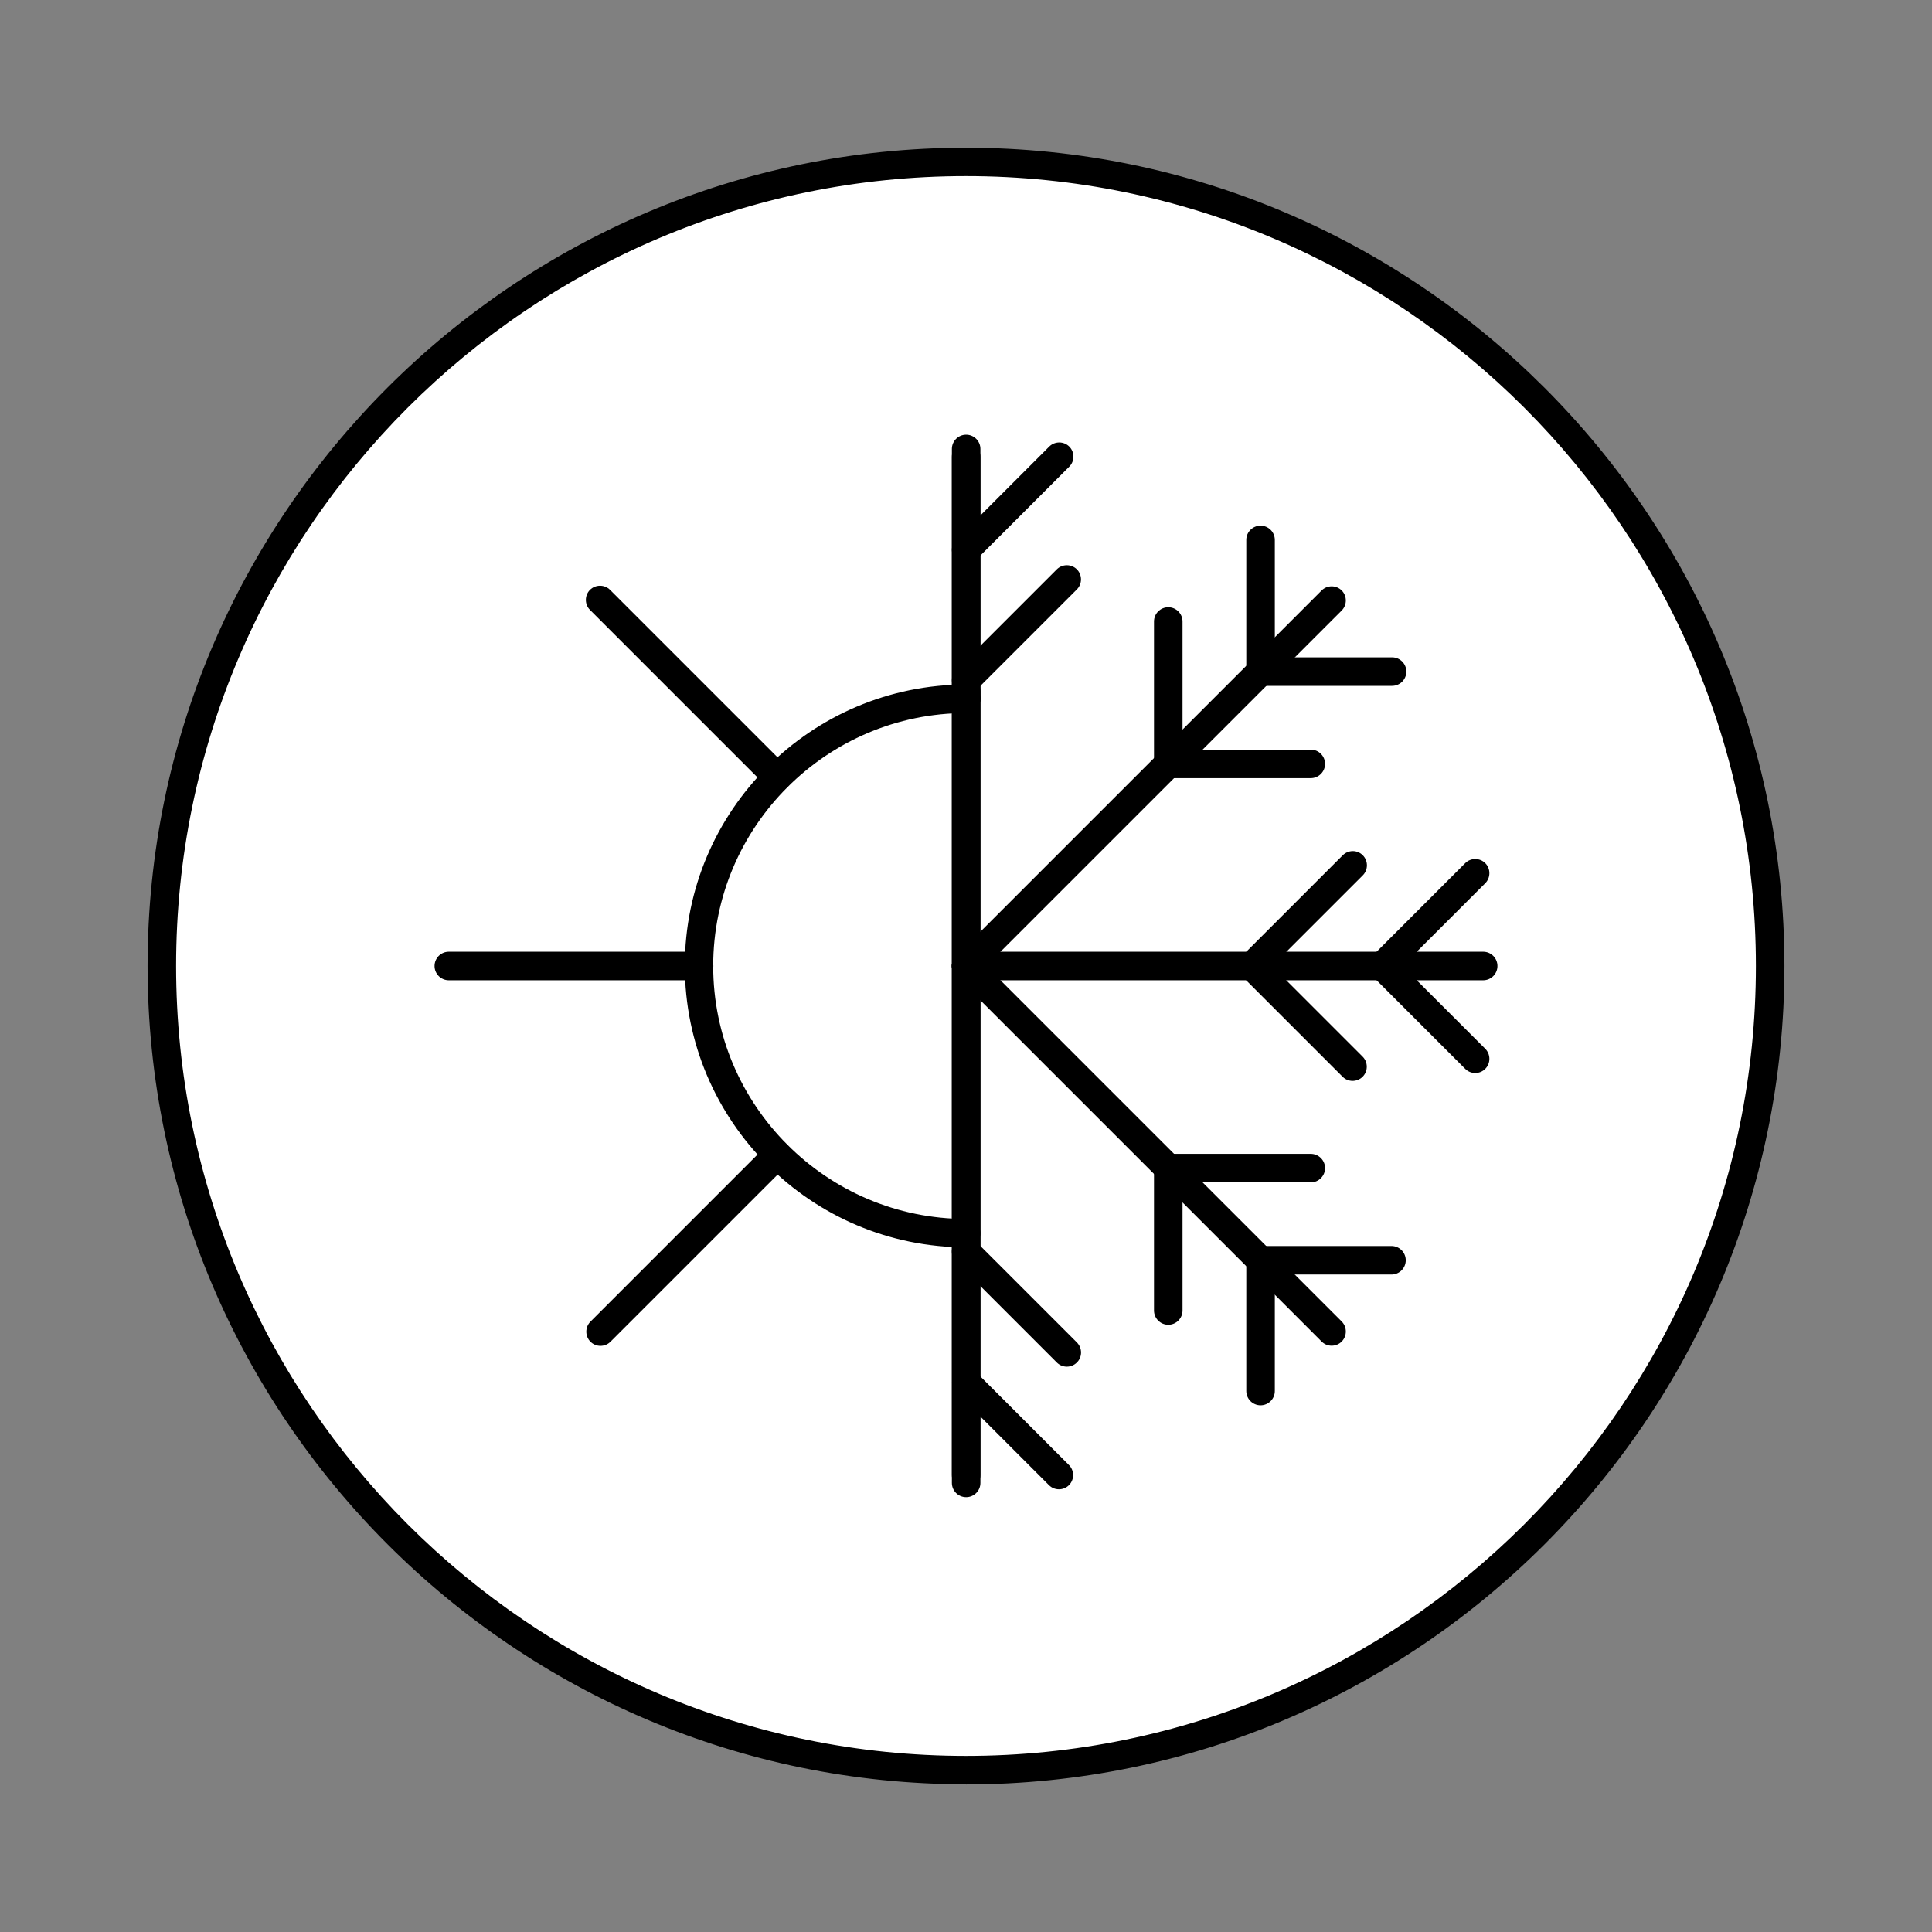
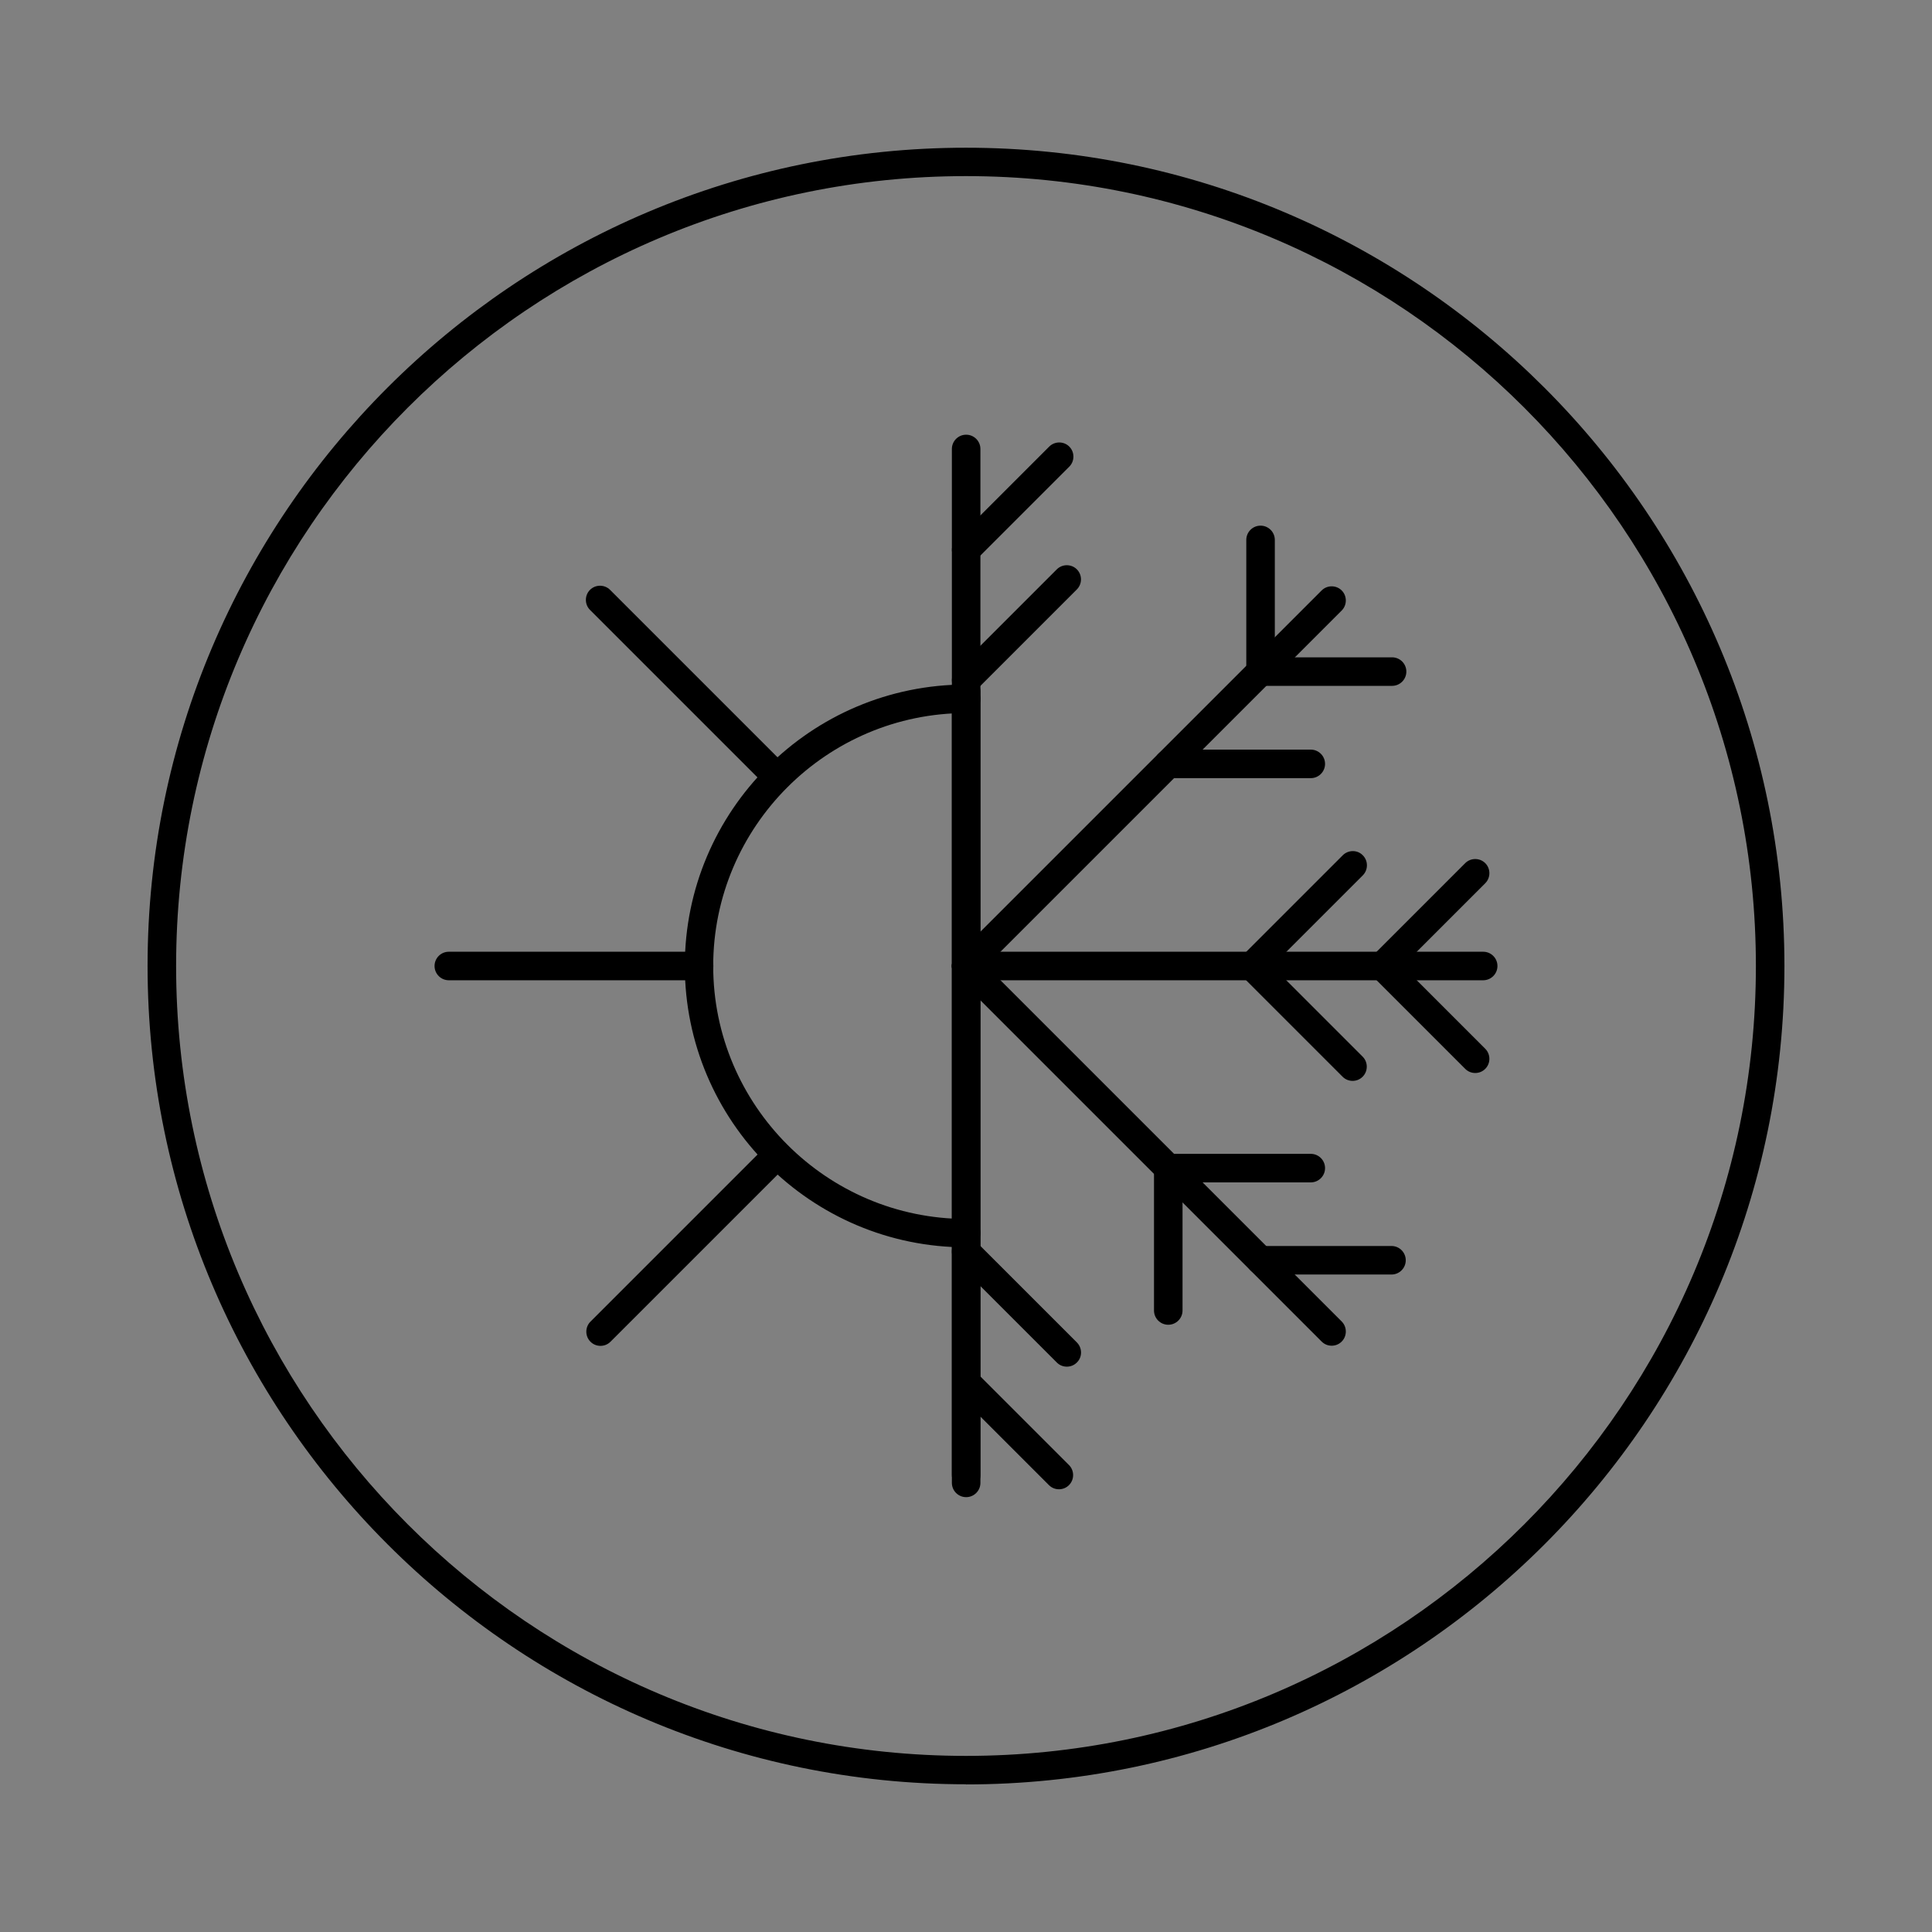
<svg xmlns="http://www.w3.org/2000/svg" viewBox="0 0 130 130" id="a">
  <rect x="0" y="0" width="130" height="130" fill="#808080" stroke="none" />
-   <circle stroke-width="0" fill="#fff" r="54.08" cy="65" cx="65" />
  <path stroke-width="0" d="M65,120.06c-30.36,0-55.07-24.7-55.07-55.07S34.64,9.94,65,9.94s55.07,24.7,55.07,55.06-24.7,55.07-55.07,55.07ZM65,11.85c-29.31,0-53.15,23.84-53.15,53.15s23.84,53.15,53.15,53.15,53.15-23.84,53.15-53.15S94.31,11.85,65,11.85Z" />
  <path stroke-width="0" d="M65.01,83.93c-10.44,0-18.93-8.5-18.93-18.94s8.49-18.93,18.93-18.93c.53,0,.96.43.96.96s-.43.96-.96.96c-9.38,0-17.02,7.64-17.02,17.02s7.64,17.02,17.02,17.02c.53,0,.96.43.96.96s-.43.96-.96.96Z" />
  <path stroke-width="0" d="M99.8,65.96h-34.79c-.53,0-.96-.43-.96-.96s.43-.96.96-.96h34.79c.53,0,.96.43.96.96s-.43.96-.96.96Z" />
  <path stroke-width="0" d="M93.02,65.96c-.25,0-.49-.09-.68-.28-.37-.37-.37-.98,0-1.35l6.25-6.25c.37-.37.98-.37,1.35,0,.37.37.37.98,0,1.35l-6.25,6.25c-.19.19-.43.28-.68.28Z" />
  <path stroke-width="0" d="M99.27,72.2c-.25,0-.49-.09-.68-.28l-6.24-6.24c-.37-.37-.37-.98,0-1.35.37-.37.98-.37,1.35,0l6.24,6.24c.37.37.37.98,0,1.35-.19.19-.43.28-.68.28Z" />
  <path stroke-width="0" d="M84.25,65.96c-.25,0-.49-.09-.68-.28-.37-.37-.37-.98,0-1.35l6.78-6.78c.37-.37.98-.38,1.35,0,.37.37.37.98,0,1.35l-6.78,6.78c-.19.19-.43.28-.68.28Z" />
  <path stroke-width="0" d="M91.02,72.73c-.25,0-.49-.09-.68-.28l-6.78-6.78c-.37-.37-.37-.98,0-1.35.37-.37.98-.37,1.35,0l6.78,6.78c.37.37.37.98,0,1.35-.19.19-.43.28-.68.28Z" />
  <path stroke-width="0" d="M89.61,90.55c-.25,0-.49-.09-.68-.28l-24.6-24.6c-.37-.37-.37-.98,0-1.35.37-.37.98-.37,1.35,0l24.6,24.6c.37.37.37.98,0,1.35-.19.19-.43.28-.68.28Z" />
  <path stroke-width="0" d="M93.63,85.76h-8.81c-.53,0-.96-.43-.96-.96s.43-.96.96-.96h8.81c.53,0,.96.43.96.96s-.43.96-.96.96Z" />
-   <path stroke-width="0" d="M84.82,94.56c-.53,0-.96-.43-.96-.96v-8.8c0-.53.43-.96.96-.96s.96.43.96.96v8.8c0,.53-.43.96-.96.96Z" />
  <path stroke-width="0" d="M88.2,79.56h-9.58c-.53,0-.96-.43-.96-.96s.43-.96.96-.96h9.58c.53,0,.96.43.96.96s-.43.96-.96.96Z" />
  <path stroke-width="0" d="M78.61,89.14c-.53,0-.96-.43-.96-.96v-9.58c0-.53.43-.96.96-.96s.96.43.96.96v9.58c0,.53-.43.96-.96.96Z" />
  <path stroke-width="0" d="M65.01,65.96c-.25,0-.49-.09-.68-.28-.37-.37-.37-.98,0-1.35l24.6-24.6c.37-.37.98-.37,1.35,0,.37.37.37.98,0,1.35l-24.6,24.6c-.19.19-.43.28-.68.28Z" />
  <path stroke-width="0" d="M84.82,46.15c-.53,0-.96-.43-.96-.96v-8.86c0-.53.43-.96.96-.96s.96.43.96.96v8.86c0,.53-.43.96-.96.96Z" />
  <path stroke-width="0" d="M93.67,46.15h-8.85c-.53,0-.96-.43-.96-.96s.43-.96.96-.96h8.85c.53,0,.96.43.96.96s-.43.96-.96.96Z" />
-   <path stroke-width="0" d="M78.61,52.36c-.53,0-.96-.43-.96-.96v-9.58c0-.53.43-.96.96-.96s.96.43.96.96v9.58c0,.53-.43.96-.96.96Z" />
  <path stroke-width="0" d="M88.2,52.36h-9.58c-.53,0-.96-.43-.96-.96s.43-.96.96-.96h9.58c.53,0,.96.43.96.96s-.43.96-.96.96Z" />
-   <path stroke-width="0" d="M65.01,47.98c-.53,0-.96-.43-.96-.96v-16.28c0-.53.43-.96.96-.96s.96.43.96.96v16.28c0,.53-.43.96-.96.96Z" />
  <path stroke-width="0" d="M52.3,53.24c-.25,0-.49-.09-.68-.28l-11.92-11.92c-.37-.37-.37-.98,0-1.35.37-.37.98-.37,1.35,0l11.92,11.92c.37.37.37.98,0,1.35-.19.19-.43.28-.68.28Z" />
  <path stroke-width="0" d="M47.04,65.96h-16.84c-.53,0-.96-.43-.96-.96s.43-.96.96-.96h16.84c.53,0,.96.43.96.96s-.43.96-.96.96Z" />
  <path stroke-width="0" d="M40.41,90.56c-.25,0-.49-.09-.68-.28-.37-.37-.37-.98,0-1.35l11.89-11.89c.37-.37.98-.37,1.35,0,.37.37.37.98,0,1.35l-11.89,11.89c-.19.19-.43.28-.68.28Z" />
  <path stroke-width="0" d="M65.01,100.21c-.53,0-.96-.43-.96-.96v-52.72c0-.53.43-.96.96-.96s.96.43.96.96v52.72c0,.53-.43.96-.96.96Z" />
  <path stroke-width="0" d="M65.01,100.74c-.53,0-.96-.43-.96-.96v-34.79c0-.53.43-.96.96-.96s.96.43.96.96v34.79c0,.53-.43.96-.96.96Z" />
  <path stroke-width="0" d="M71.26,100.21c-.25,0-.49-.09-.68-.28l-6.24-6.24c-.37-.37-.37-.98,0-1.35.37-.37.98-.37,1.35,0l6.24,6.24c.37.37.37.98,0,1.35-.19.19-.43.28-.68.28Z" />
  <path stroke-width="0" d="M71.79,91.96c-.25,0-.49-.09-.68-.28l-6.78-6.78c-.37-.37-.38-.98,0-1.35.37-.37.98-.37,1.35,0l6.78,6.78c.37.37.38.98,0,1.35-.19.19-.43.28-.68.28Z" />
  <path stroke-width="0" d="M65.01,65.96c-.53,0-.96-.43-.96-.96V30.21c0-.53.43-.96.96-.96s.96.43.96.96v34.78c0,.53-.43.96-.96.96Z" />
  <path stroke-width="0" d="M65.01,37.95c-.25,0-.49-.09-.68-.28-.37-.37-.37-.98,0-1.35l6.27-6.27c.37-.37.98-.37,1.35,0,.37.37.37.98,0,1.35l-6.27,6.27c-.19.19-.43.28-.68.28Z" />
  <path stroke-width="0" d="M65.01,46.72c-.25,0-.49-.09-.68-.28-.37-.37-.37-.98,0-1.35l6.78-6.78c.37-.37.98-.37,1.35,0s.37.98,0,1.35l-6.78,6.78c-.19.19-.43.28-.68.28Z" />
</svg>